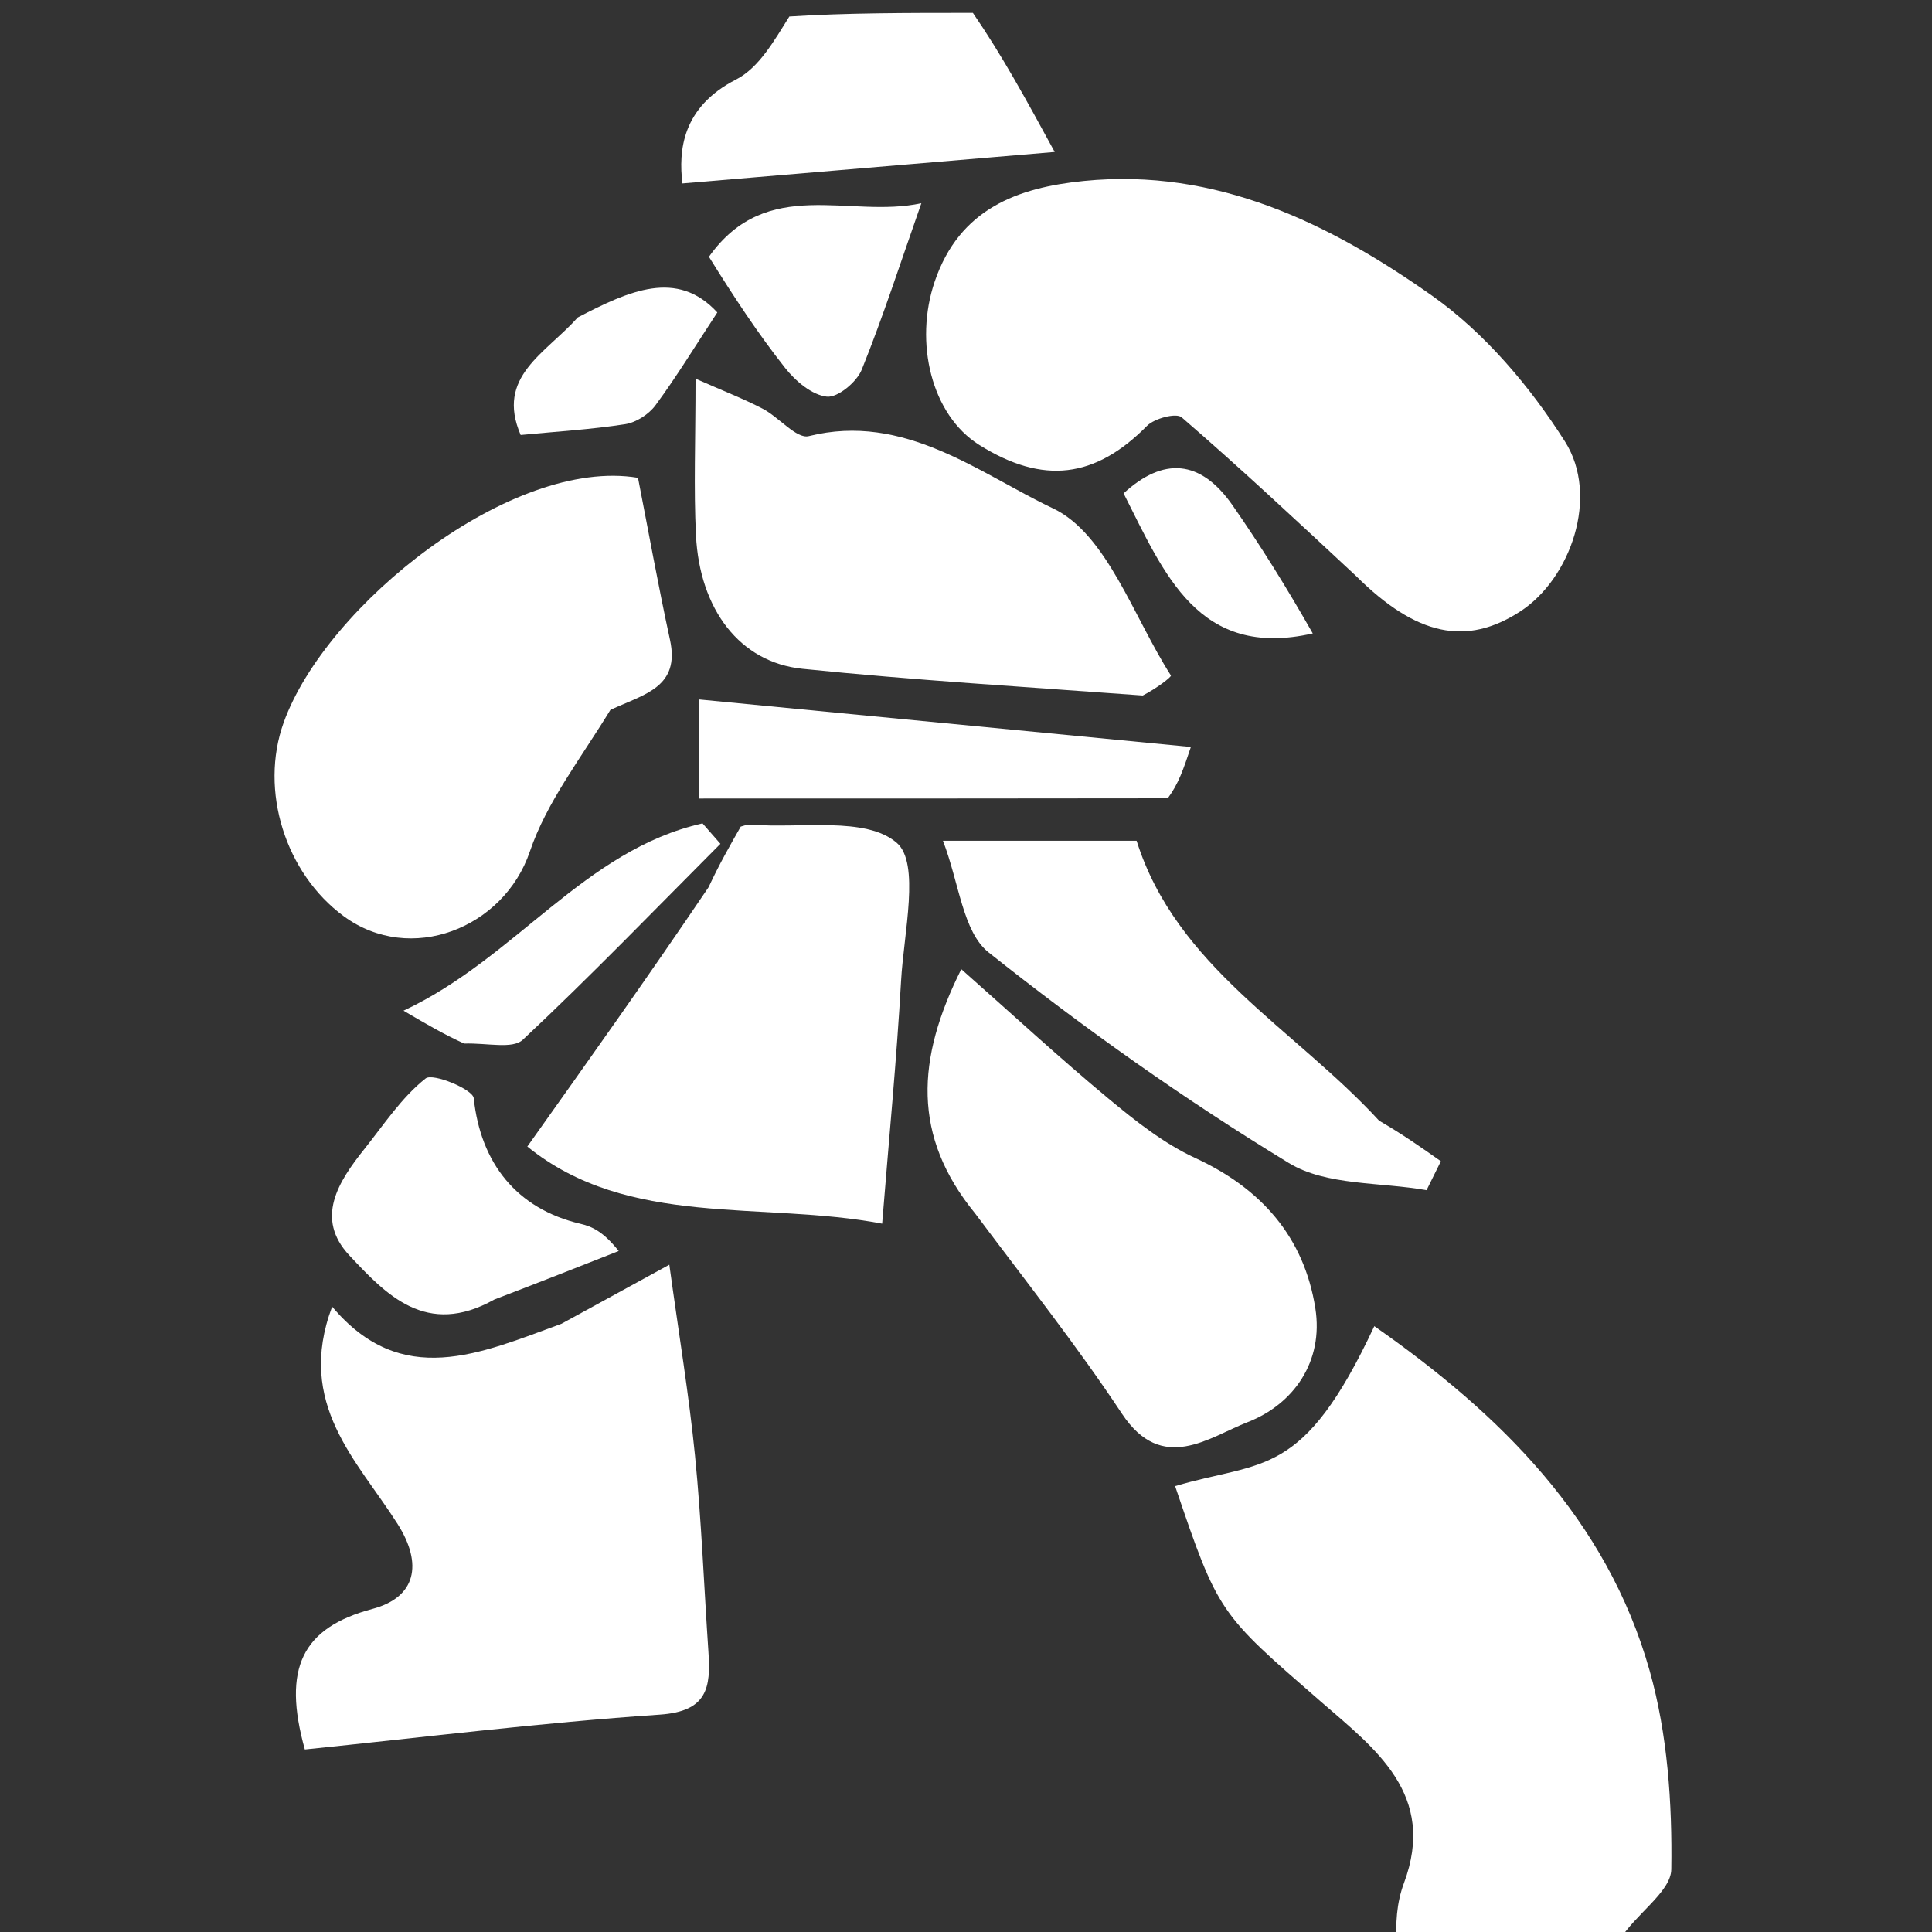
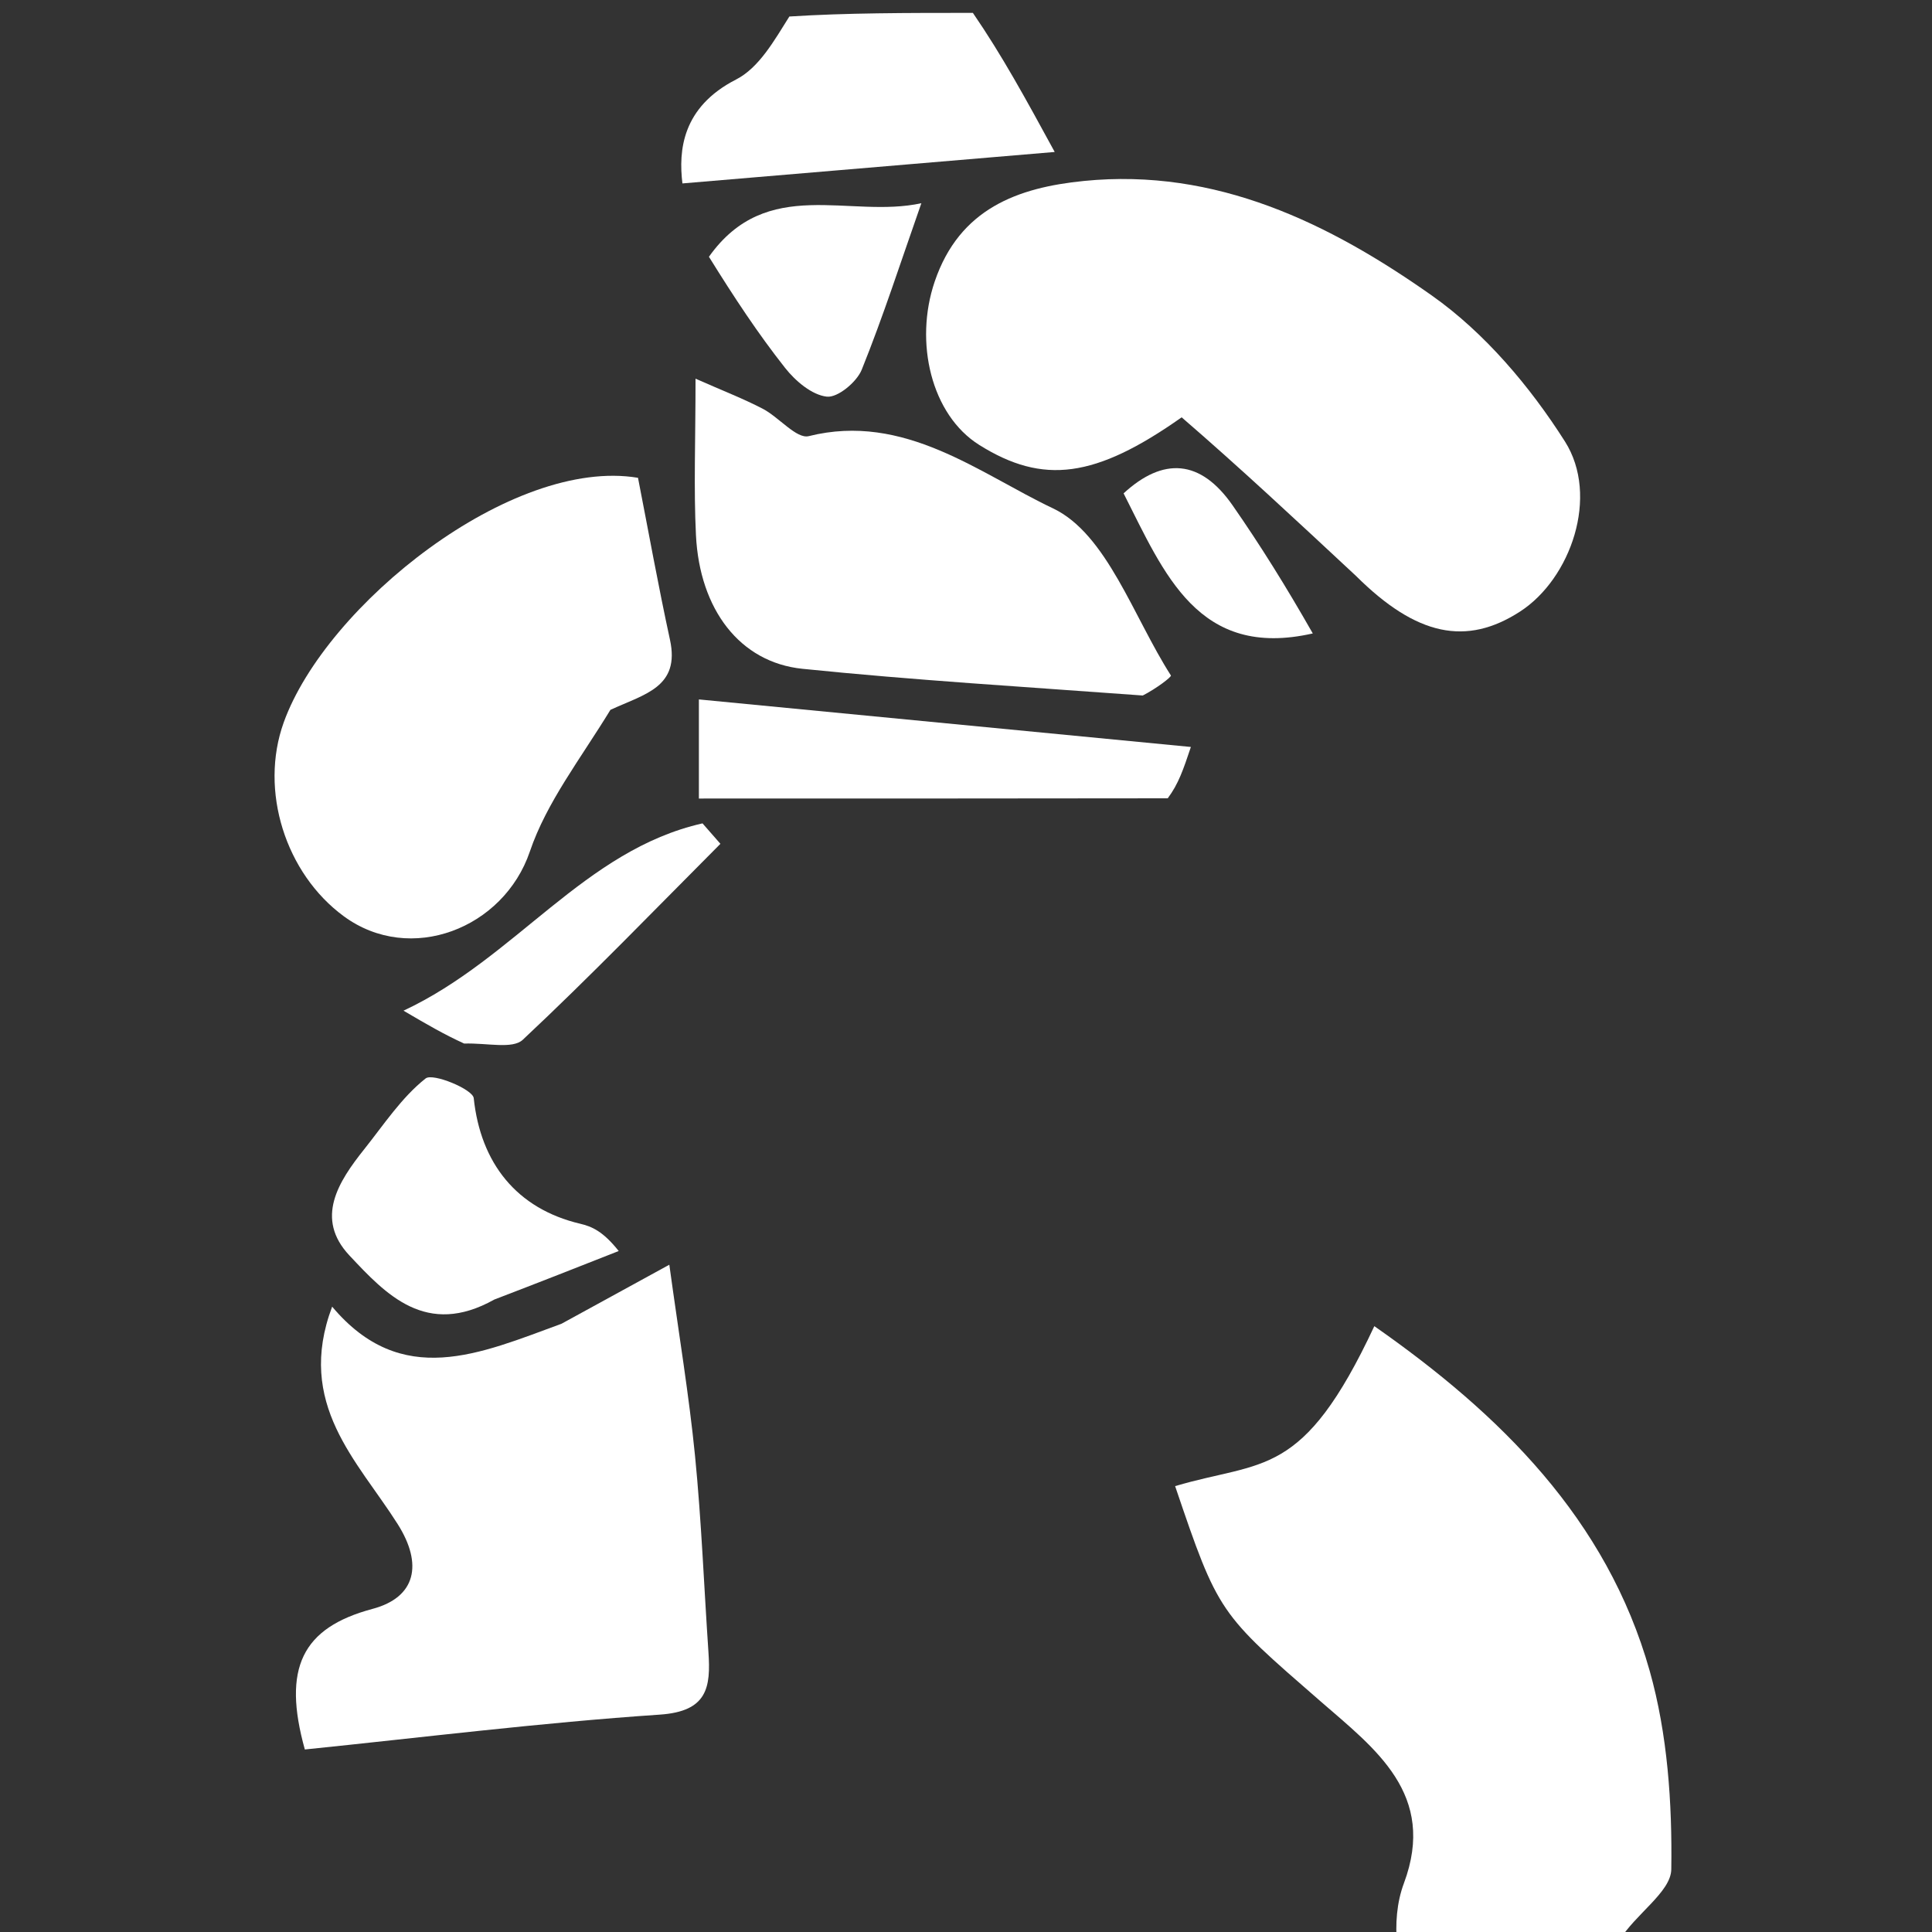
<svg xmlns="http://www.w3.org/2000/svg" version="1.1" id="Layer_1" x="0px" y="0px" width="100%" viewBox="0 0 150 150" enable-background="new 0 0 150 150" xml:space="preserve">
  <rect x="0" y="0" width="150" height="150" fill="#333333" stroke="none" />
  <path fill="#FFFFFF" opacity="1" stroke="none" d=" M108.468,151   C108.321,149.403 108.435,147.728 108.997,146.221   C111.578,139.309 106.763,135.777 102.54,132.102   C94.658,125.244 94.601,125.309 91.236,115.382   C98.071,113.352 101.126,114.887 106.702,102.962   C116.481,109.797 124.752,117.937 128.079,129.717   C129.471,134.646 129.834,139.994 129.758,145.138   C129.732,146.902 126.945,148.625 125.71,150.683   C120.312,151 114.624,151 108.468,151  z" />
  <path fill="#FFFFFF" opacity="1" stroke="none" d=" M75.534,1   C77.806,4.313 79.612,7.626 81.887,11.799   C71.679,12.661 62.377,13.447 52.983,14.241   C52.676,11.71 52.942,8.325 57.147,6.174   C58.939,5.258 60.116,3.137 61.286,1.282   C65.689,1 70.379,1 75.534,1  z" />
-   <path fill="#FFFFFF" opacity="1" stroke="none" d=" M105.268,44.704   C100.63,40.384 96.262,36.304 91.743,32.401   C91.321,32.036 89.627,32.482 89.048,33.069   C85.039,37.127 80.994,37.653 76.033,34.548   C72.3,32.211 70.968,26.571 72.569,21.863   C74.499,16.185 79.033,14.561 84.158,14.049   C94.415,13.025 103.21,17.329 111.177,22.951   C115.273,25.842 118.791,30.007 121.501,34.275   C124.196,38.522 121.953,44.935 118.018,47.48   C113.86,50.17 109.987,49.4 105.268,44.704  z" />
+   <path fill="#FFFFFF" opacity="1" stroke="none" d=" M105.268,44.704   C100.63,40.384 96.262,36.304 91.743,32.401   C85.039,37.127 80.994,37.653 76.033,34.548   C72.3,32.211 70.968,26.571 72.569,21.863   C74.499,16.185 79.033,14.561 84.158,14.049   C94.415,13.025 103.21,17.329 111.177,22.951   C115.273,25.842 118.791,30.007 121.501,34.275   C124.196,38.522 121.953,44.935 118.018,47.48   C113.86,50.17 109.987,49.4 105.268,44.704  z" />
  <path fill="#FFFFFF" opacity="1" stroke="none" d=" M43.593,102.777   C46.3,101.289 48.66,99.999 51.966,98.192   C52.71,103.619 53.494,108.31 53.962,113.033   C54.463,118.094 54.658,123.185 55.003,128.262   C55.191,131.015 54.925,132.873 51.227,133.123   C41.965,133.749 32.739,134.904 23.668,135.829   C21.909,129.519 23.443,126.376 28.925,124.913   C32.29,124.016 32.852,121.451 30.876,118.331   C27.767,113.419 22.937,109.011 25.788,101.449   C31.187,107.867 37.231,105.106 43.593,102.777  z" />
  <path fill="#FFFFFF" opacity="1" stroke="none" d=" M47.394,55.112   C45.065,58.927 42.434,62.293 41.138,66.112   C39.106,72.095 31.853,74.93 26.689,71.136   C22.165,67.812 20.125,61.382 22.026,56.094   C25.315,46.945 39.753,35.459 49.534,37.097   C50.343,41.228 51.103,45.466 52.017,49.672   C52.819,53.36 50.035,53.891 47.394,55.112  z" />
-   <path fill="#FFFFFF" opacity="1" stroke="none" d=" M55.013,68.884   C55.851,67.087 56.651,65.685 57.511,64.177   C57.652,64.148 57.983,64 58.3,64.025   C62.195,64.337 67.207,63.368 69.617,65.431   C71.455,67.004 70.168,72.441 69.96,76.142   C69.621,82.207 69.03,88.258 68.49,95.005   C59.141,93.226 48.794,95.386 40.941,89.017   C45.583,82.488 50.279,75.883 55.013,68.884  z" />
-   <path fill="#FFFFFF" opacity="1" stroke="none" d=" M75.706,94.207   C70.807,88.209 71.138,82.23 74.634,75.247   C78.67,78.816 82.285,82.158 86.068,85.299   C88.156,87.033 90.361,88.782 92.799,89.907   C97.947,92.282 101.247,96.055 102.122,101.567   C102.78,105.712 100.434,109.03 96.862,110.418   C93.882,111.576 90.232,114.475 87.112,109.767   C83.632,104.515 79.71,99.557 75.706,94.207  z" />
  <path fill="#FFFFFF" opacity="1" stroke="none" d=" M88.724,53.999   C79.615,53.328 70.938,52.81 62.299,51.925   C57.439,51.427 54.319,47.315 54.034,41.552   C53.854,37.906 54.001,34.245 54.001,29.401   C56.124,30.339 57.715,30.954 59.219,31.735   C60.475,32.388 61.844,34.099 62.793,33.861   C70.217,32.006 76.051,36.771 81.748,39.466   C85.932,41.446 88.002,47.91 90.909,52.443   C90.975,52.548 89.779,53.462 88.724,53.999  z" />
-   <path fill="#FFFFFF" opacity="1" stroke="none" d=" M107.073,87.009   C108.919,88.081 110.394,89.119 111.869,90.158   C111.499,90.907 111.128,91.657 110.757,92.406   C107.157,91.764 102.98,92.07 100.068,90.298   C91.968,85.368 84.179,79.845 76.754,73.944   C74.749,72.351 74.479,68.576 73.211,65.278   C78.843,65.278 83.59,65.278 88.246,65.278   C91.333,75.061 100.451,79.812 107.073,87.009  z" />
  <path fill="#FFFFFF" opacity="1" stroke="none" d=" M38.379,100.896   C33.094,103.858 29.968,100.502 27.127,97.472   C24.434,94.599 26.266,91.748 28.278,89.226   C29.799,87.32 31.176,85.207 33.047,83.729   C33.604,83.289 36.707,84.57 36.78,85.259   C37.314,90.302 40.105,93.844 45.051,95.012   C45.953,95.225 46.817,95.595 48.037,97.129   C44.94,98.35 41.842,99.571 38.379,100.896  z" />
  <path fill="#FFFFFF" opacity="1" stroke="none" d=" M90.663,61.98   C78.301,61.998 66.406,61.998 54.261,61.998   C54.261,58.52 54.261,56.305 54.261,54.303   C66.906,55.525 79.354,56.728 92.46,57.994   C91.869,59.756 91.499,60.859 90.663,61.98  z" />
  <path fill="#FFFFFF" opacity="1" stroke="none" d=" M55.041,19.936   C59.548,13.584 65.962,16.997 71.534,15.777   C69.929,20.349 68.565,24.588 66.903,28.706   C66.514,29.667 65.035,30.891 64.193,30.796   C63.034,30.666 61.762,29.586 60.964,28.576   C58.865,25.921 56.995,23.083 55.041,19.936  z" />
  <path fill="#FFFFFF" opacity="1" stroke="none" d=" M36.035,81.021   C34.425,80.283 33.197,79.564 31.327,78.469   C40.038,74.398 45.346,66.007 54.543,63.926   C55.006,64.456 55.469,64.985 55.933,65.514   C50.847,70.616 45.842,75.806 40.588,80.728   C39.795,81.47 37.837,80.967 36.035,81.021  z" />
-   <path fill="#FFFFFF" opacity="1" stroke="none" d=" M44.864,24.641   C48.844,22.578 52.569,20.863 55.692,24.259   C53.925,26.949 52.505,29.28 50.891,31.467   C50.373,32.169 49.391,32.801 48.539,32.934   C45.872,33.348 43.166,33.508 40.424,33.772   C38.471,29.237 42.348,27.46 44.864,24.641  z" />
  <path fill="#FFFFFF" opacity="1" stroke="none" d=" M101.924,49.18   C93.017,51.203 90.389,44.52 87.235,38.304   C90.302,35.482 93.198,35.647 95.694,39.23   C97.868,42.353 99.88,45.589 101.924,49.18  z" />
</svg>